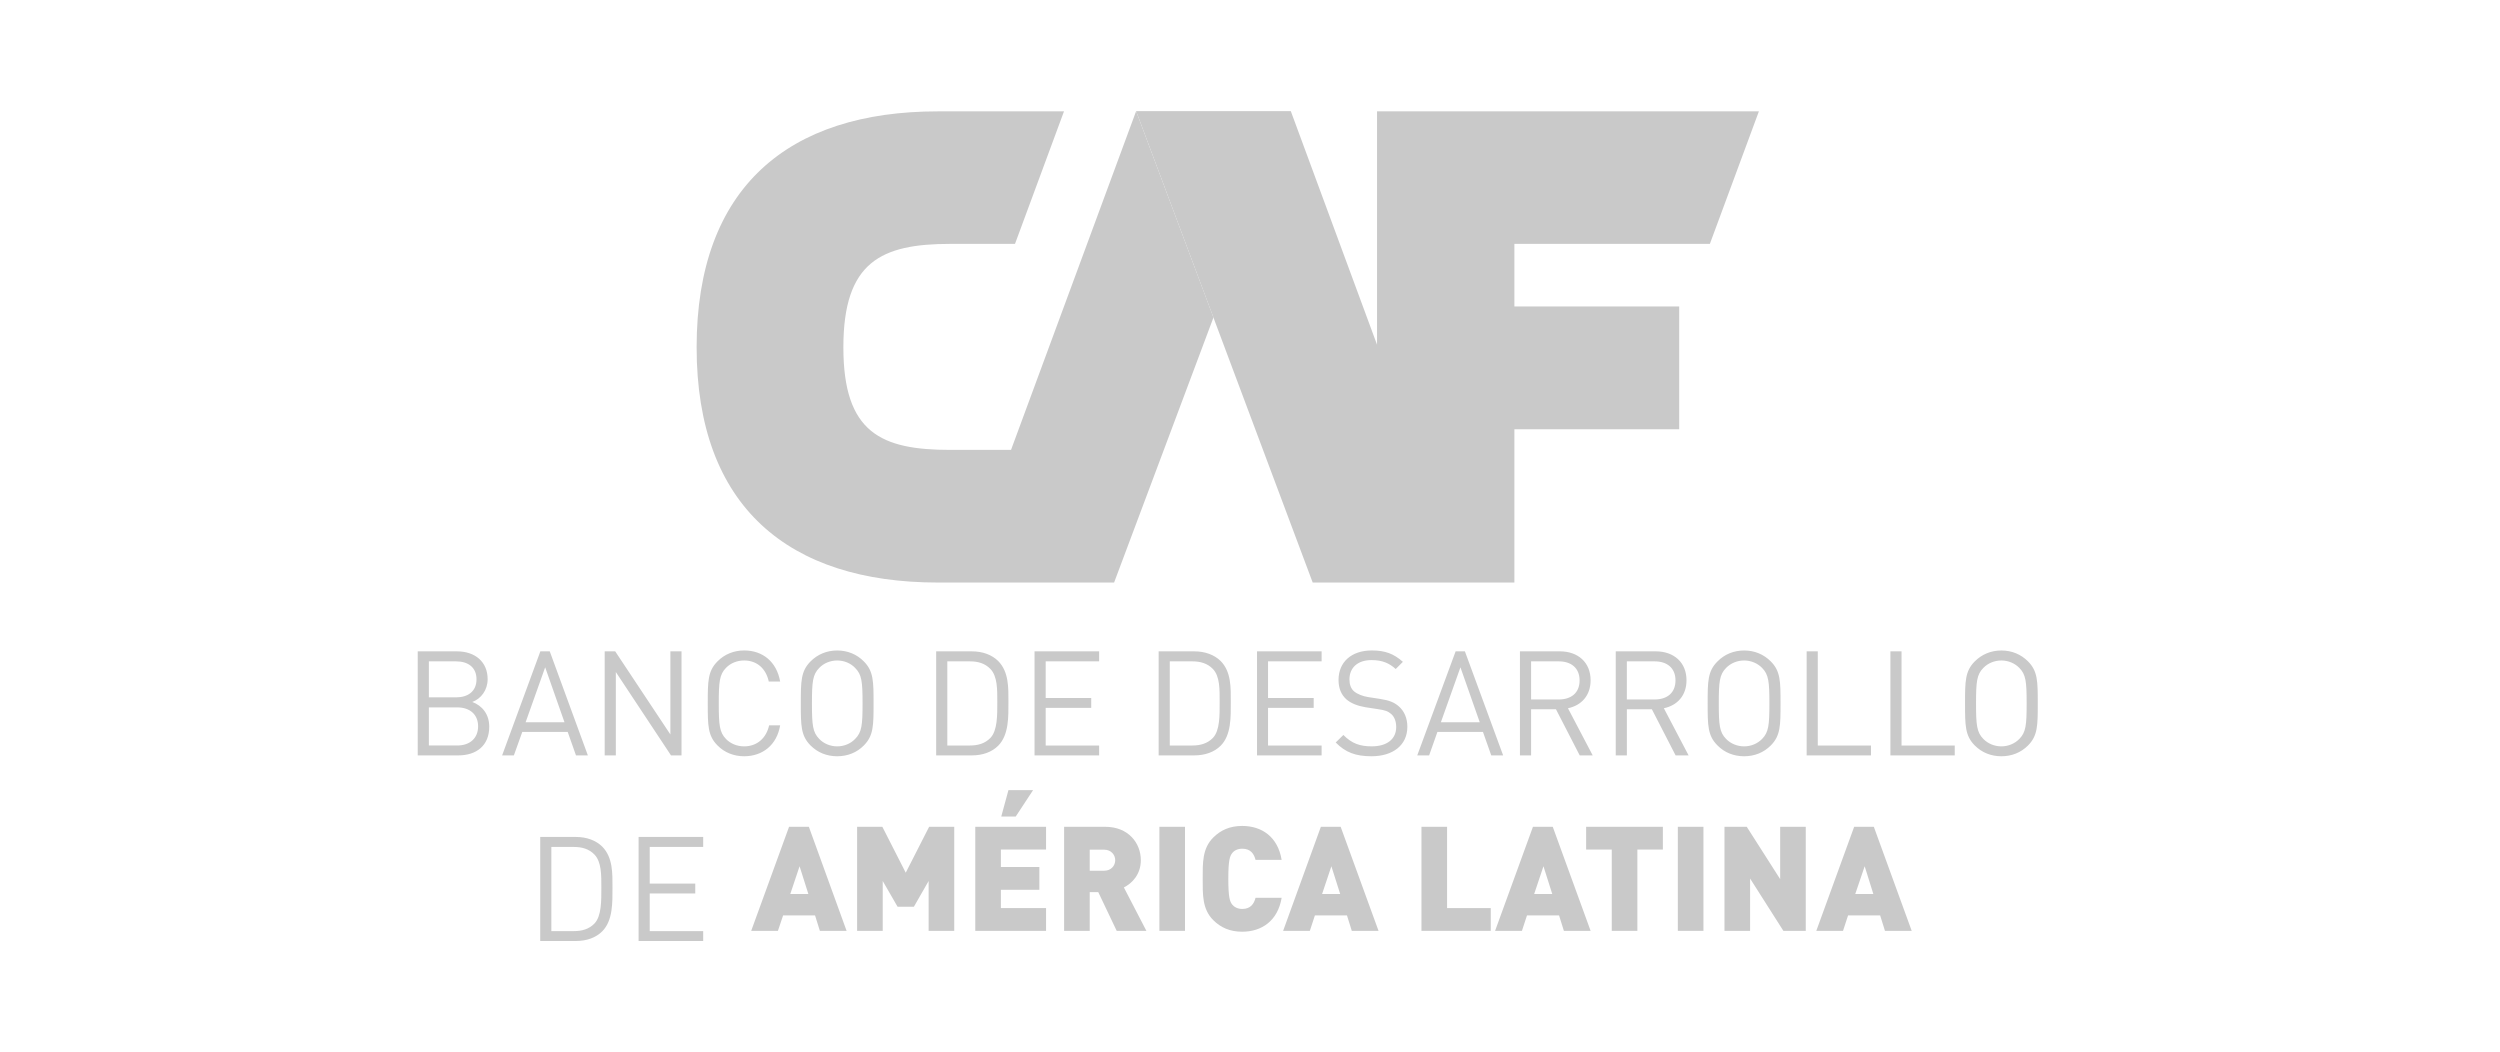
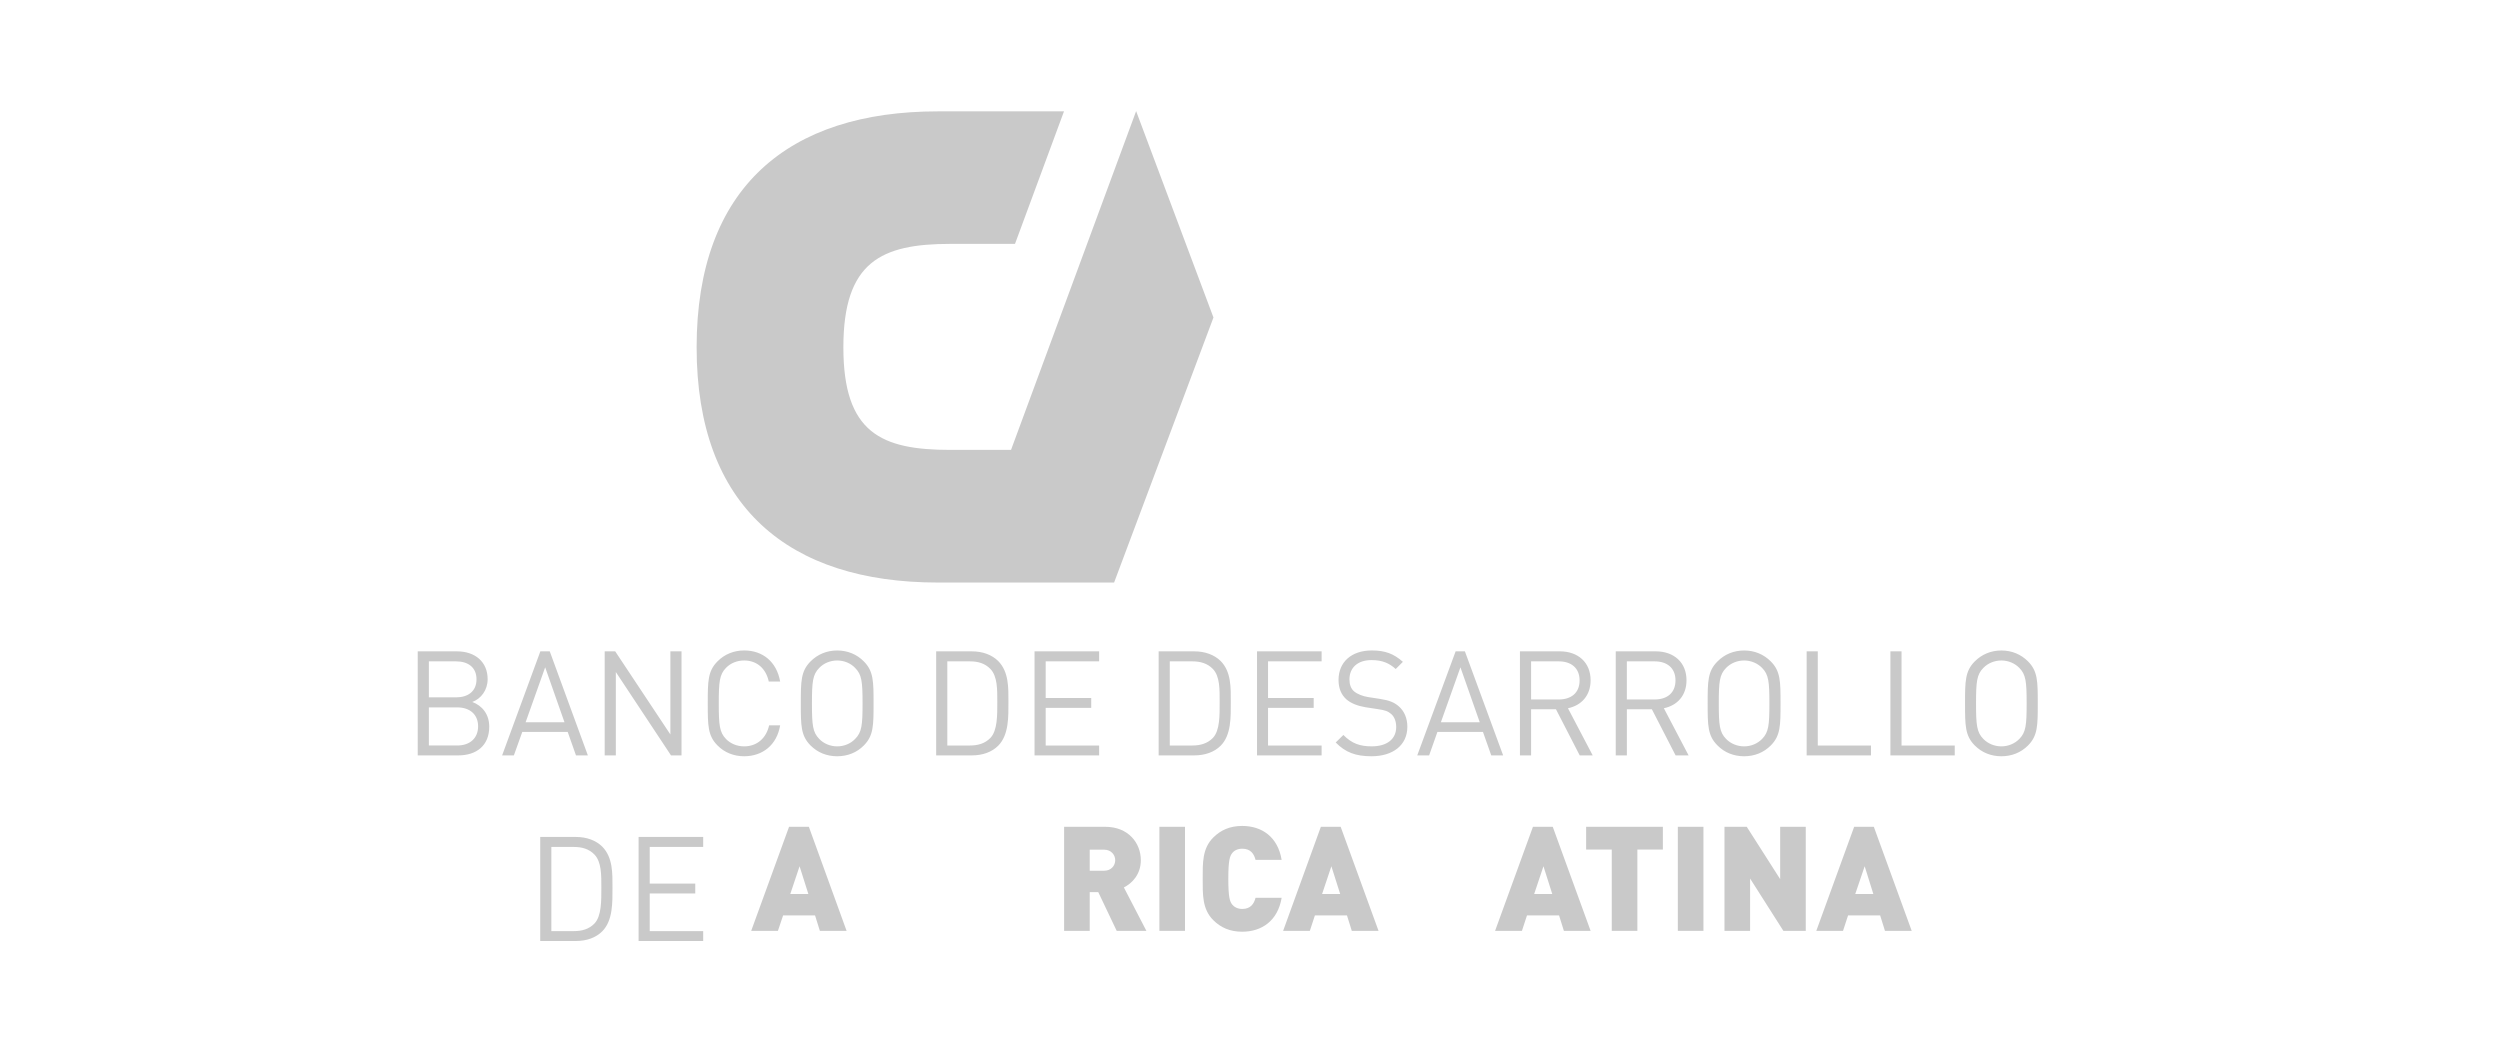
<svg xmlns="http://www.w3.org/2000/svg" version="1.1" id="Layer_1" x="0px" y="0px" width="202.046px" height="85.02px" viewBox="0 0 202.046 85.02" enable-background="new 0 0 202.046 85.02" xml:space="preserve">
  <g>
    <path fill="#C9C9C9" d="M90.04,47.08l8.03-21.42L91.82,8.98L81.71,36.36h-4.9c-5.58,0-8.65-1.36-8.65-8.29   c0-6.93,3.07-8.36,8.65-8.36h5.22L85.99,9H75.8c-12.07,0-19.5,6.13-19.5,19.07c0,12.88,7.43,19.01,19.5,19.01h1.95H90.04z" />
-     <polygon fill="#C9C9C9" points="122.391,47.08 122.391,34.69 135.71,34.69 135.71,24.77 122.391,24.77 122.391,19.71    138.189,19.71 142.15,9 111.29,9 111.29,27.86 104.32,8.98 91.82,8.98 106.09,47.08  " />
-     <path fill-rule="evenodd" clip-rule="evenodd" fill="#C9C9C9" d="M64.62,70.01l-0.75,2.24h1.46L64.62,70.01z M66.26,75.23   l-0.39-1.25h-2.58l-0.42,1.25h-2.16l3.06-8.41h1.6l3.05,8.41H66.26z" />
-     <polygon fill="#C9C9C9" points="75.05,75.23 75.05,71.2 73.86,73.28 72.54,73.28 71.34,71.2 71.34,75.23 69.27,75.23 69.27,66.82    71.31,66.82 73.2,70.53 75.09,66.82 77.12,66.82 77.12,75.23  " />
-     <path fill-rule="evenodd" clip-rule="evenodd" fill="#C9C9C9" d="M82.09,65.99h-1.17l0.58-2.131h1.99L82.09,65.99z M78.82,75.23   v-8.41h5.72v1.84h-3.65v1.41H84v1.84h-3.11v1.48h3.65v1.84H78.82z" />
+     <path fill-rule="evenodd" clip-rule="evenodd" fill="#C9C9C9" d="M64.62,70.01l-0.75,2.24h1.46L64.62,70.01z M66.26,75.23   l-0.39-1.25h-2.58l-0.42,1.25h-2.16l3.06-8.41h1.6l3.05,8.41z" />
    <path fill-rule="evenodd" clip-rule="evenodd" fill="#C9C9C9" d="M89.24,68.67h-1.17v1.7h1.17c0.56,0,0.89-0.41,0.89-0.851   C90.13,69.09,89.8,68.67,89.24,68.67z M90.25,75.23L88.76,72.1H88.07v3.131H86v-8.41h3.33c1.87,0,2.87,1.32,2.87,2.699   c0,1.15-0.71,1.871-1.37,2.201l1.82,3.51H90.25z" />
    <rect x="93.7" y="66.82" fill="#C9C9C9" width="2.07" height="8.41" />
    <path fill="#C9C9C9" d="M100.39,75.3c-0.98,0-1.73-0.329-2.34-0.94c-0.89-0.889-0.85-2.069-0.85-3.34c0-1.26-0.04-2.439,0.85-3.33   c0.61-0.609,1.36-0.939,2.34-0.939c1.59,0,2.879,0.88,3.19,2.74h-2.11c-0.12-0.471-0.39-0.9-1.07-0.9c-0.38,0-0.66,0.15-0.82,0.36   c-0.18,0.239-0.31,0.54-0.31,2.069c0,1.541,0.13,1.84,0.31,2.08c0.16,0.2,0.44,0.36,0.82,0.36c0.68,0,0.95-0.43,1.07-0.899h2.11   C103.27,74.41,101.98,75.3,100.39,75.3z" />
    <path fill-rule="evenodd" clip-rule="evenodd" fill="#C9C9C9" d="M107.6,70.01l-0.75,2.24h1.461L107.6,70.01z M109.25,75.23   l-0.391-1.25h-2.59l-0.41,1.25H103.7l3.05-8.41h1.6l3.061,8.41H109.25z" />
-     <polygon fill="#C9C9C9" points="114.88,75.23 114.88,66.82 116.95,66.82 116.95,73.391 120.48,73.391 120.48,75.23  " />
    <path fill-rule="evenodd" clip-rule="evenodd" fill="#C9C9C9" d="M124.74,70.01l-0.75,2.24h1.46L124.74,70.01z M126.391,75.23   L126,73.98h-2.59L123,75.23h-2.17l3.061-8.41h1.6l3.06,8.41H126.391z" />
    <polygon fill="#C9C9C9" points="132.33,68.66 132.33,75.23 130.26,75.23 130.26,68.66 128.189,68.66 128.189,66.82 134.391,66.82    134.391,68.66  " />
    <rect x="135.6" y="66.82" fill="#C9C9C9" width="2.07" height="8.41" />
    <polygon fill="#C9C9C9" points="144.13,75.23 141.439,71 141.439,75.23 139.37,75.23 139.37,66.82 141.17,66.82 143.87,71.05    143.87,66.82 145.939,66.82 145.939,75.23  " />
    <path fill-rule="evenodd" clip-rule="evenodd" fill="#C9C9C9" d="M150.7,70.01l-0.761,2.24h1.461L150.7,70.01z M152.34,75.23   l-0.39-1.25h-2.591l-0.409,1.25h-2.16l3.06-8.41h1.59l3.061,8.41H152.34z" />
    <path fill-rule="evenodd" clip-rule="evenodd" fill="#C9C9C9" d="M36.95,57.17c1.04,0,1.69,0.59,1.69,1.53   c0,0.95-0.65,1.55-1.69,1.55h-2.29v-3.08H36.95z M36.86,53.45c0.93,0,1.65,0.45,1.65,1.45s-0.72,1.459-1.65,1.459h-2.2V53.45H36.86   z M37.03,61.05c1.49,0,2.51-0.8,2.51-2.319c0-1.011-0.57-1.7-1.37-2c0.71-0.261,1.24-0.961,1.24-1.84c0-1.41-1.02-2.25-2.48-2.25   h-3.17v8.409H37.03z M44.06,53.93l1.56,4.44h-3.14L44.06,53.93z M46.55,61.05h0.96l-3.08-8.409h-0.76l-3.09,8.409h0.95l0.68-1.899   h3.67L46.55,61.05z M54.23,61.05h0.85v-8.409h-0.9v6.719l-4.46-6.719h-0.85v8.409h0.9v-6.739L54.23,61.05z M60.14,61.12   c1.5,0,2.65-0.92,2.91-2.5h-0.89c-0.23,1.03-0.97,1.7-2.02,1.7c-0.56,0-1.09-0.211-1.46-0.59c-0.53-0.541-0.59-1.121-0.59-2.881   s0.06-2.34,0.59-2.88c0.37-0.38,0.9-0.59,1.46-0.59c1.05,0,1.77,0.67,1.99,1.7h0.92c-0.28-1.59-1.4-2.51-2.91-2.51   c-0.83,0-1.59,0.31-2.15,0.88c-0.79,0.79-0.79,1.62-0.79,3.399c0,1.78,0,2.61,0.79,3.4C58.55,60.82,59.31,61.12,60.14,61.12z    M69.11,53.98c0.54,0.539,0.6,1.109,0.6,2.869s-0.06,2.33-0.6,2.87c-0.36,0.38-0.89,0.601-1.45,0.601   c-0.55,0-1.09-0.221-1.45-0.601c-0.53-0.54-0.59-1.11-0.59-2.87s0.06-2.33,0.59-2.869c0.36-0.381,0.9-0.601,1.45-0.601   C68.22,53.38,68.75,53.6,69.11,53.98z M69.81,60.25c0.79-0.79,0.79-1.62,0.79-3.4c0-1.779,0-2.609-0.79-3.399   c-0.56-0.57-1.31-0.88-2.15-0.88s-1.58,0.31-2.15,0.88c-0.79,0.79-0.79,1.62-0.79,3.399c0,1.78,0,2.61,0.79,3.4   c0.57,0.57,1.311,0.87,2.15,0.87S69.25,60.82,69.81,60.25z M80.04,54.061c0.58,0.6,0.56,1.67,0.56,2.689   c0,1.03,0.02,2.29-0.56,2.891c-0.44,0.449-1,0.609-1.65,0.609h-1.83v-6.8h1.83C79.04,53.45,79.6,53.609,80.04,54.061z M80.67,60.27   c0.87-0.869,0.83-2.35,0.83-3.52c0-1.16,0.04-2.45-0.83-3.33c-0.51-0.5-1.25-0.779-2.13-0.779h-2.88v8.409h2.88   C79.42,61.05,80.16,60.78,80.67,60.27z M83.61,61.05h5.22v-0.8h-4.32v-3.04h3.68v-0.8h-3.68v-2.96h4.32v-0.81h-5.22V61.05z    M98.02,54.061c0.58,0.6,0.55,1.67,0.55,2.689c0,1.03,0.03,2.29-0.55,2.891c-0.44,0.449-1.01,0.609-1.65,0.609h-1.83v-6.8h1.83   C97.01,53.45,97.58,53.609,98.02,54.061z M98.65,60.27c0.87-0.869,0.82-2.35,0.82-3.52c0-1.16,0.05-2.45-0.82-3.33   c-0.51-0.5-1.26-0.779-2.13-0.779h-2.88v8.409h2.88C97.39,61.05,98.14,60.78,98.65,60.27z M101.59,61.05h5.221v-0.8h-4.33v-3.04   h3.689v-0.8h-3.689v-2.96h4.33v-0.81h-5.221V61.05z M110.84,61.12c1.74,0,2.9-0.9,2.9-2.38c0-0.7-0.25-1.28-0.71-1.67   c-0.351-0.301-0.74-0.471-1.53-0.59l-0.92-0.141c-0.439-0.07-0.88-0.24-1.141-0.46c-0.26-0.22-0.379-0.56-0.379-0.97   c0-0.93,0.649-1.561,1.779-1.561c0.88,0,1.44,0.25,1.96,0.721l0.58-0.58c-0.729-0.65-1.43-0.92-2.51-0.92   c-1.66,0-2.69,0.949-2.69,2.38c0,0.67,0.211,1.19,0.631,1.569c0.369,0.32,0.89,0.53,1.549,0.641l0.98,0.15   c0.62,0.09,0.83,0.17,1.1,0.399c0.271,0.24,0.4,0.62,0.4,1.05c0,0.98-0.75,1.561-1.98,1.561c-0.939,0-1.6-0.221-2.289-0.92   l-0.62,0.609C108.74,60.811,109.57,61.12,110.84,61.12z M118.03,53.93l1.56,4.44h-3.14L118.03,53.93z M120.52,61.05h0.961   l-3.09-8.409h-0.75l-3.101,8.409h0.96l0.67-1.899h3.68L120.52,61.05z M125.98,53.45c0.979,0,1.68,0.52,1.68,1.54   c0,1.029-0.7,1.54-1.68,1.54h-2.24v-3.08H125.98z M127.67,61.05h1.05l-2-3.81c1.091-0.23,1.83-1.03,1.83-2.26   c0-1.45-1.02-2.34-2.489-2.34h-3.221v8.409h0.9V57.32h2.01L127.67,61.05z M133.73,53.45c0.979,0,1.68,0.52,1.68,1.54   c0,1.029-0.7,1.54-1.68,1.54h-2.25v-3.08H133.73z M135.42,61.05h1.05l-2-3.81c1.091-0.23,1.83-1.03,1.83-2.26   c0-1.45-1.02-2.34-2.489-2.34h-3.23v8.409h0.9V57.32h2.02L135.42,61.05z M142.41,53.98c0.529,0.539,0.59,1.109,0.59,2.869   s-0.061,2.33-0.59,2.87c-0.37,0.38-0.9,0.601-1.45,0.601c-0.56,0-1.09-0.221-1.46-0.601c-0.53-0.54-0.59-1.11-0.59-2.87   s0.06-2.33,0.59-2.869c0.37-0.381,0.9-0.601,1.46-0.601C141.51,53.38,142.04,53.6,142.41,53.98z M143.109,60.25   c0.791-0.79,0.791-1.62,0.791-3.4c0-1.779,0-2.609-0.791-3.399c-0.569-0.57-1.31-0.88-2.149-0.88s-1.59,0.31-2.149,0.88   c-0.801,0.79-0.801,1.62-0.801,3.399c0,1.78,0,2.61,0.801,3.4c0.56,0.57,1.31,0.87,2.149,0.87S142.54,60.82,143.109,60.25z    M146.01,61.05h5.2v-0.8h-4.3v-7.609h-0.9V61.05z M152.78,61.05h5.2v-0.8h-4.301v-7.609h-0.899V61.05z M163.2,53.98   c0.53,0.539,0.59,1.109,0.59,2.869s-0.06,2.33-0.59,2.87c-0.37,0.38-0.9,0.601-1.45,0.601c-0.561,0-1.09-0.221-1.46-0.601   c-0.53-0.54-0.59-1.11-0.59-2.87s0.06-2.33,0.59-2.869c0.37-0.381,0.899-0.601,1.46-0.601C162.3,53.38,162.83,53.6,163.2,53.98z    M163.9,60.25c0.789-0.79,0.789-1.62,0.789-3.4c0-1.779,0-2.609-0.789-3.399c-0.57-0.57-1.311-0.88-2.15-0.88s-1.58,0.31-2.15,0.88   c-0.789,0.79-0.789,1.62-0.789,3.399c0,1.78,0,2.61,0.789,3.4c0.57,0.57,1.311,0.87,2.15,0.87S163.33,60.82,163.9,60.25z" />
    <path fill-rule="evenodd" clip-rule="evenodd" fill="#C9C9C9" d="M48.04,69.061c0.58,0.6,0.56,1.67,0.56,2.689   c0,1.03,0.02,2.29-0.56,2.891c-0.44,0.449-1,0.609-1.65,0.609h-1.83v-6.8h1.83C47.04,68.45,47.6,68.609,48.04,69.061z M48.67,75.27   c0.87-0.869,0.83-2.35,0.83-3.52c0-1.16,0.04-2.45-0.83-3.33c-0.51-0.5-1.25-0.779-2.13-0.779h-2.88v8.409h2.88   C47.42,76.05,48.16,75.78,48.67,75.27z M51.61,76.05h5.22v-0.8h-4.32v-3.04h3.68v-0.8h-3.68v-2.96h4.32v-0.81h-5.22V76.05z" />
  </g>
</svg>